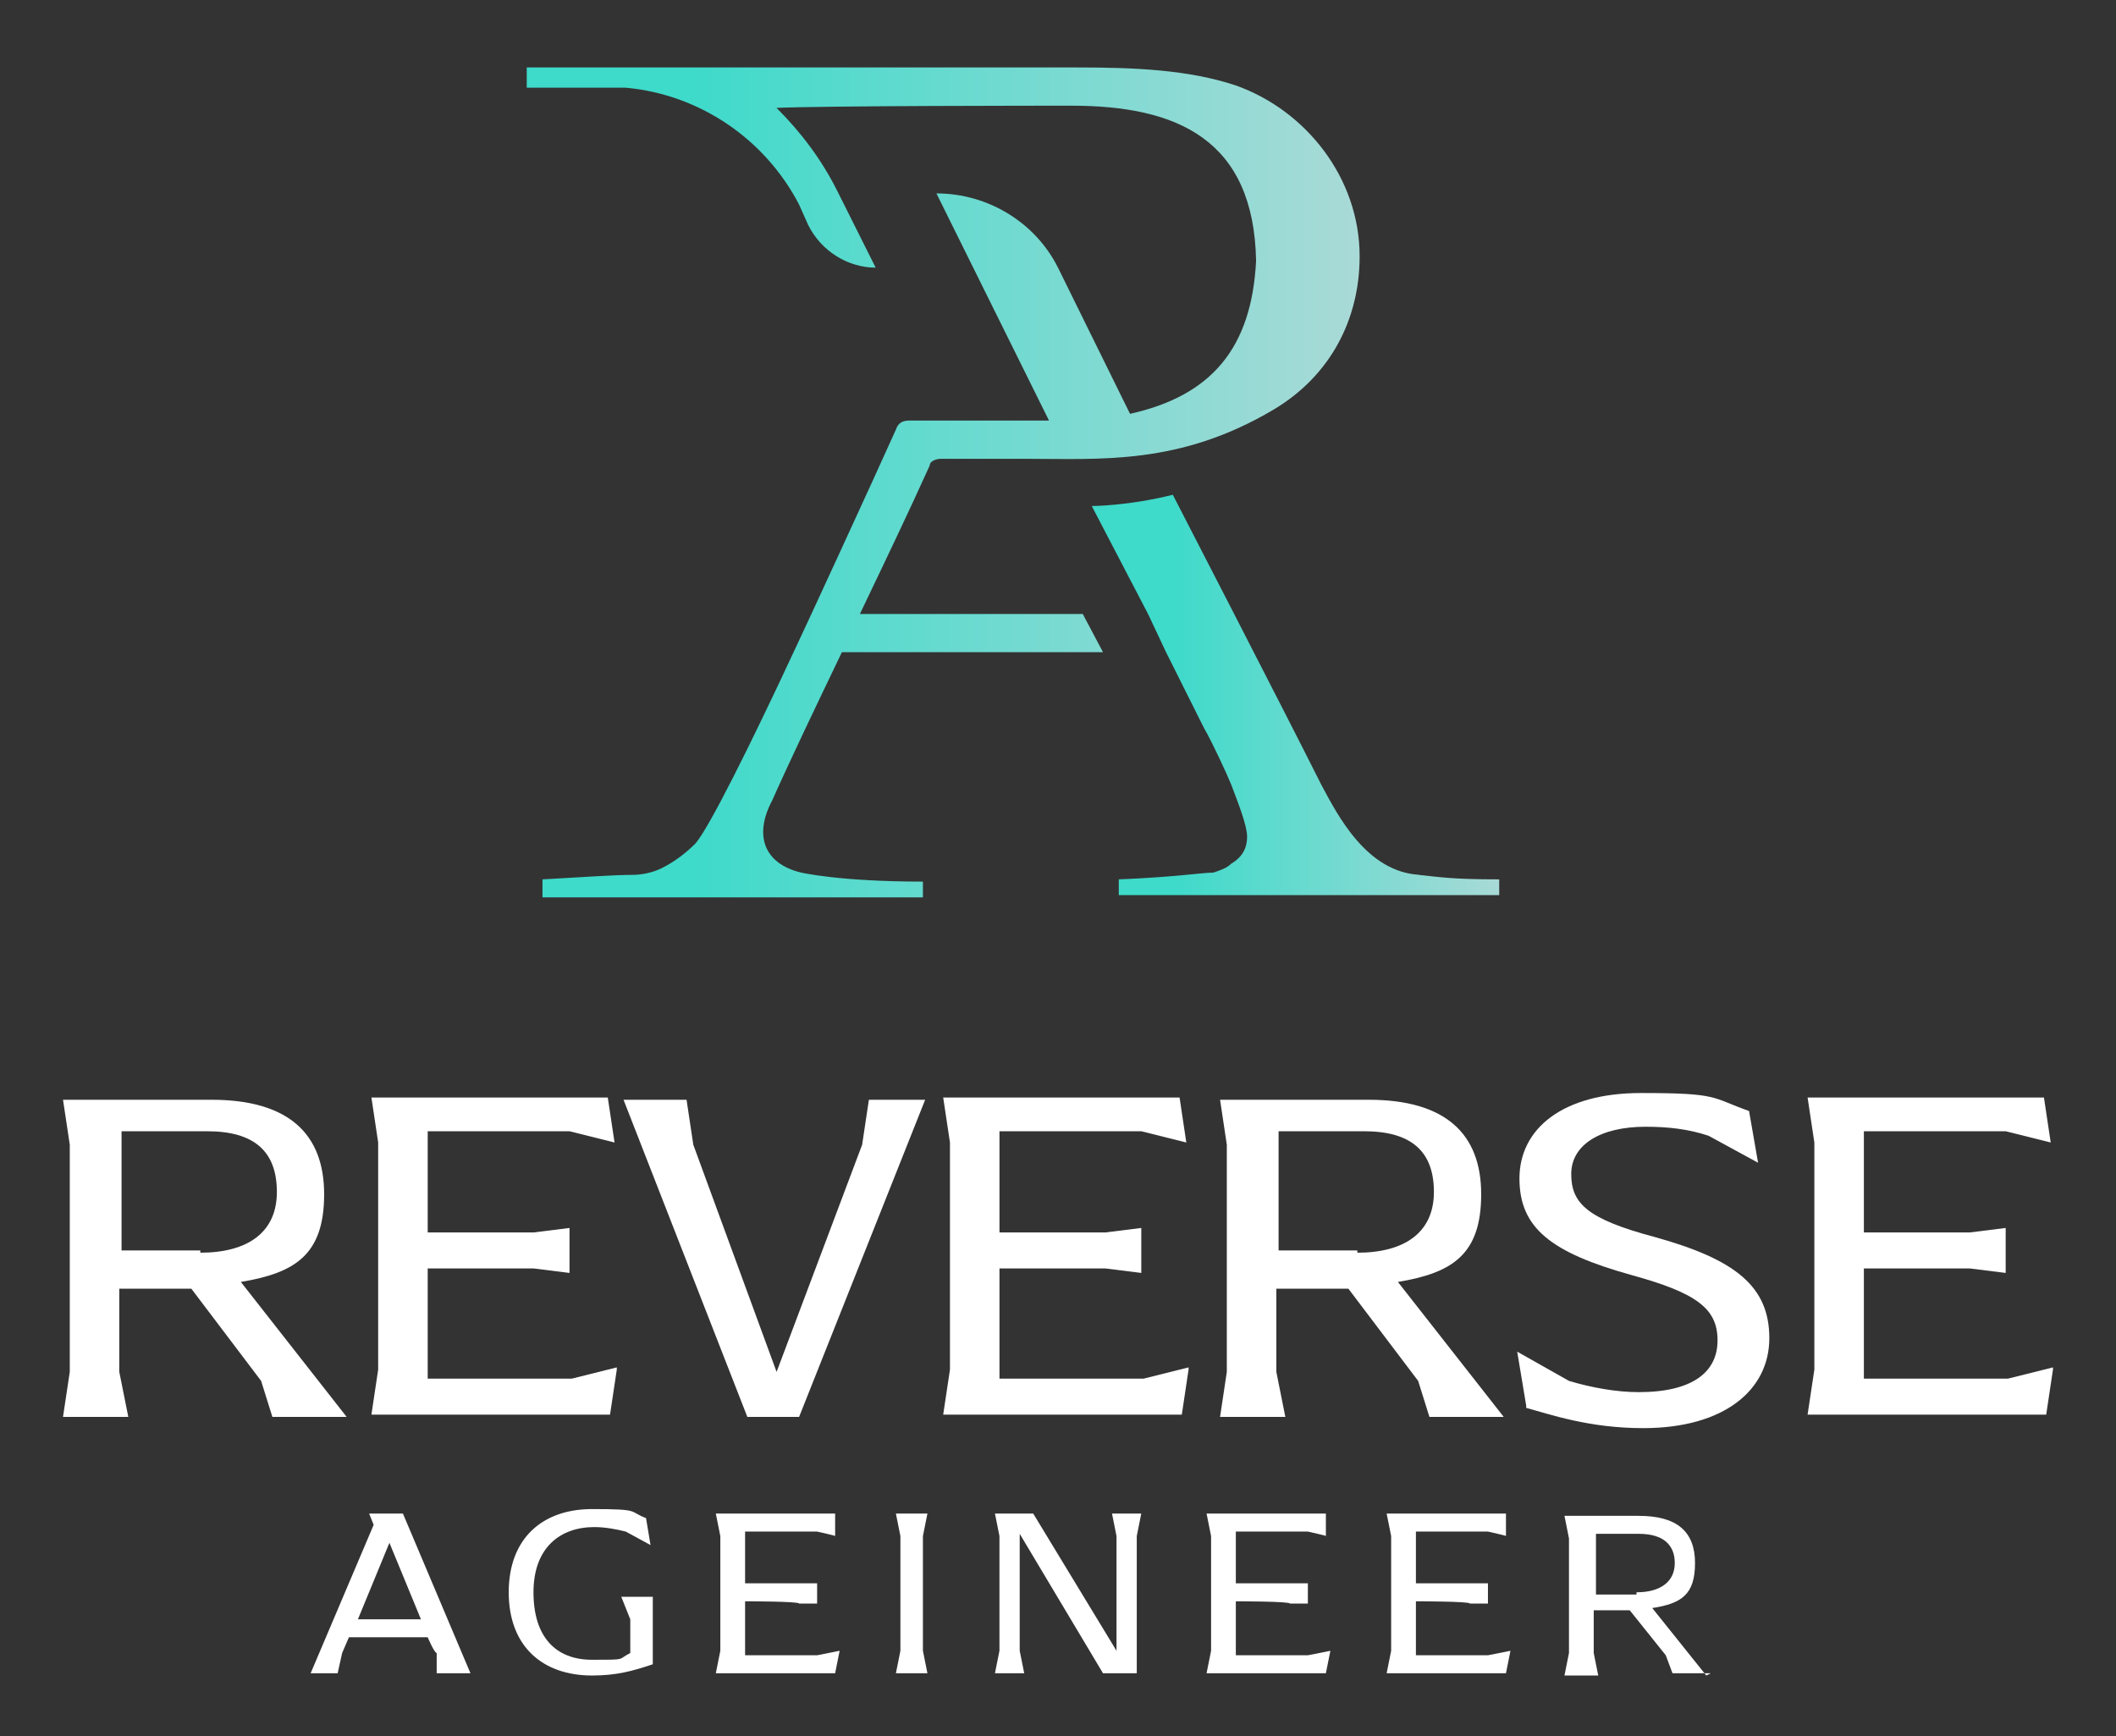
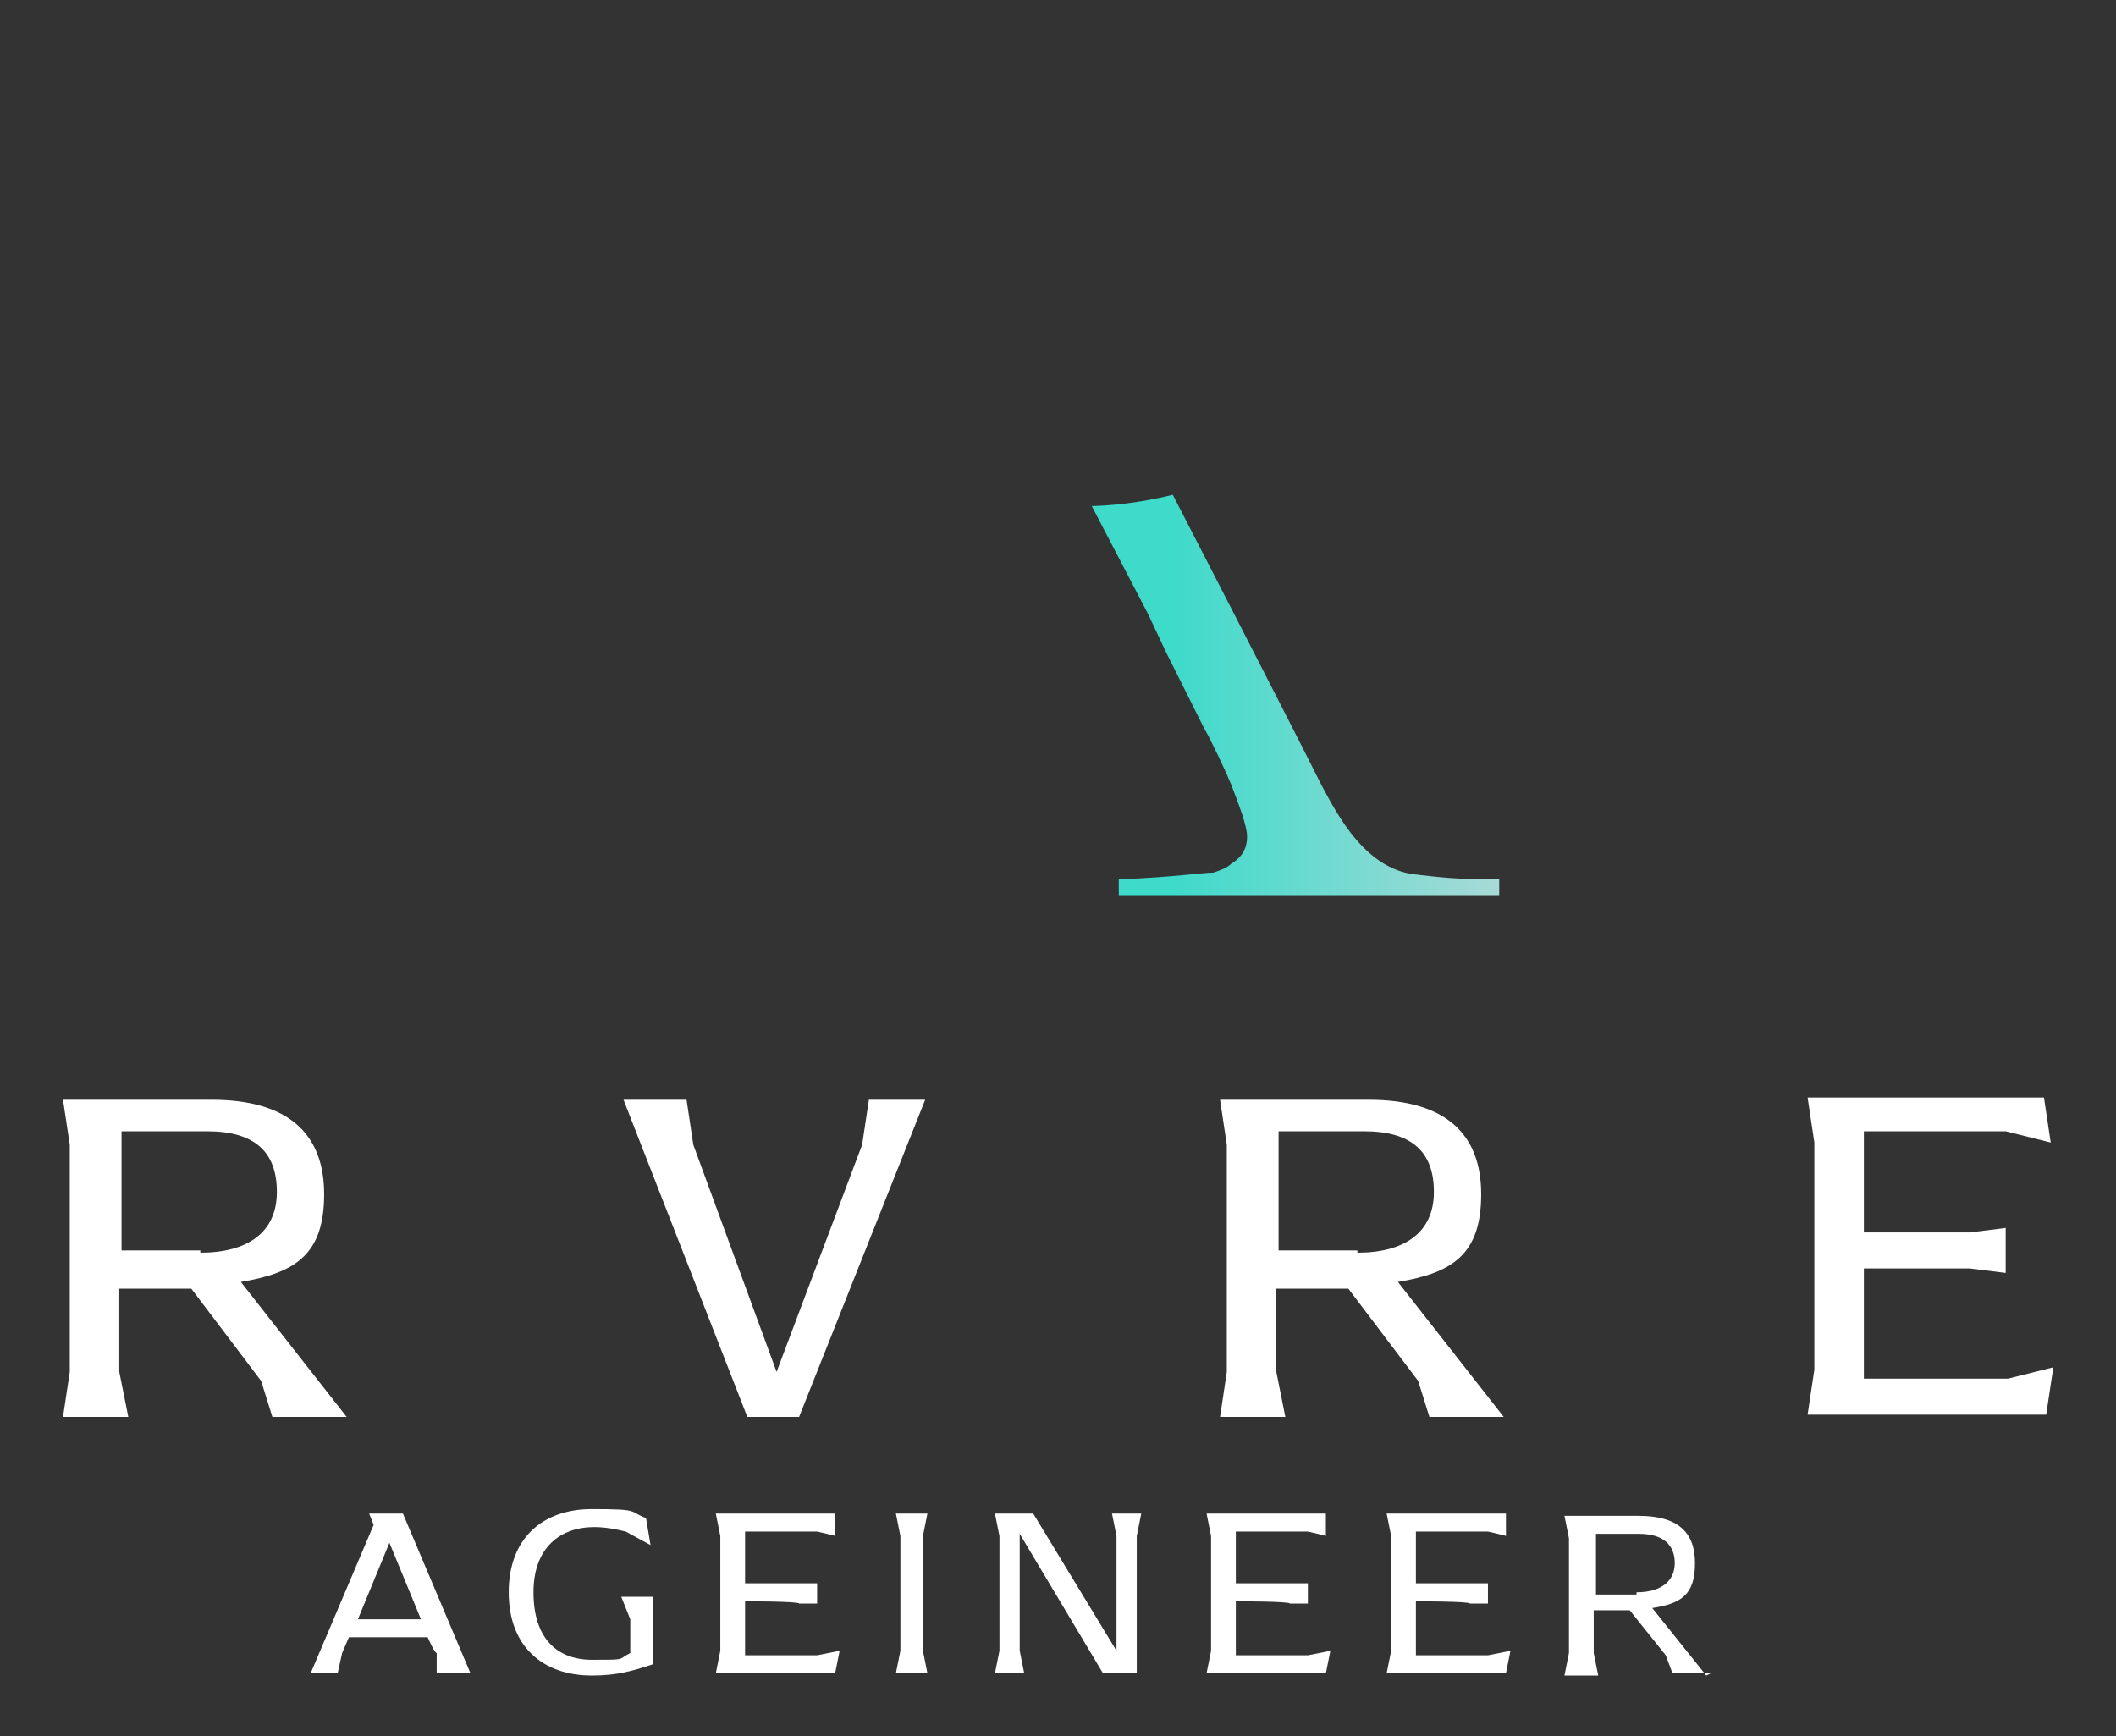
<svg xmlns="http://www.w3.org/2000/svg" fill="none" viewBox="0 0 117 96" height="96" width="117">
  <rect x="0" y="0" width="117" height="96" fill="#333333" stroke="none" />
  <path fill="white" d="M19.167 78.342H15.06L14.438 76.352L10.579 71.254H6.596V75.855L7.094 78.342H3.484L3.858 75.855V63.295L3.484 60.808H11.699C15.931 60.808 17.923 62.673 17.923 66.031C17.923 69.388 16.305 70.383 13.317 70.881L19.167 78.342ZM11.077 69.264C13.691 69.264 15.309 68.145 15.309 65.906C15.309 63.668 14.064 62.549 11.45 62.549H6.721V69.14H11.077V69.264Z" />
-   <path fill="white" d="M34.104 75.73L33.731 78.217H20.537L20.91 75.73V63.171L20.537 60.684H33.606L33.98 63.171L31.49 62.549H23.649V68.145H29.499L31.49 67.896V70.383L29.499 70.134H23.649V76.228H31.615L34.104 75.606V75.73Z" />
  <path fill="white" d="M51.155 60.808L44.185 78.342H41.322L34.477 60.808H37.962L38.335 63.295L42.94 75.855L47.67 63.295L48.044 60.808H51.031H51.155Z" />
-   <path fill="white" d="M65.719 75.73L65.346 78.217H52.152L52.526 75.73V63.171L52.152 60.684H65.222L65.595 63.171L63.105 62.549H55.264V68.145H61.114L63.105 67.896V70.383L61.114 70.134H55.264V76.228H63.23L65.719 75.606V75.73Z" />
  <path fill="white" d="M83.144 78.342H79.037L78.414 76.352L74.556 71.254H70.573V75.855L71.07 78.342H67.461L67.834 75.855V63.295L67.461 60.808H75.676C79.908 60.808 81.899 62.673 81.899 66.031C81.899 69.388 80.281 70.383 77.294 70.881L83.144 78.342ZM75.053 69.264C77.667 69.264 79.285 68.145 79.285 65.906C79.285 63.668 78.041 62.549 75.427 62.549H70.697V69.14H75.053V69.264Z" />
-   <path fill="white" d="M84.388 77.72L83.891 74.736L86.753 76.352C87.998 76.725 89.367 76.974 90.612 76.974C93.599 76.974 94.968 75.855 94.968 74.114C94.968 72.373 93.848 71.502 90.239 70.508C85.758 69.264 84.015 67.896 84.015 65.16C84.015 62.425 86.38 60.435 90.736 60.435C95.093 60.435 94.595 60.684 96.711 61.43L97.209 64.29L94.47 62.798C93.35 62.425 92.23 62.3 90.985 62.3C88.496 62.3 86.878 63.295 86.878 64.912C86.878 66.528 87.749 67.399 91.483 68.394C95.964 69.637 97.831 71.129 97.831 73.99C97.831 76.85 95.342 78.964 90.861 78.964C87.874 78.964 85.758 78.217 84.388 77.844V77.72Z" />
  <path fill="white" d="M113.514 75.73L113.141 78.217H99.947L100.321 75.73V63.171L99.947 60.684H113.016L113.39 63.171L110.9 62.549H103.059V68.145H108.909L110.9 67.896V70.383L108.909 70.134H103.059V76.228H111.025L113.514 75.606V75.73Z" />
  <path fill="white" d="M25.889 92.518H24.146V91.399C24.021 91.399 23.648 90.528 23.648 90.528H19.292L18.918 91.399L18.669 92.518H17.176L20.661 84.311L20.412 83.689H22.279L26.013 92.518H25.889ZM23.275 89.534L21.532 85.305L19.79 89.534H23.275Z" />
  <path fill="white" d="M36.095 88.29V92.021C34.975 92.394 34.103 92.642 32.734 92.642C29.996 92.642 28.129 91.026 28.129 88.041C28.129 85.057 29.996 83.44 32.734 83.44C35.472 83.44 34.726 83.565 35.721 83.938L35.97 85.43L34.601 84.684C34.103 84.56 33.481 84.435 32.859 84.435C30.992 84.435 29.498 85.554 29.498 88.041C29.498 90.528 30.743 91.772 32.734 91.772C34.726 91.772 34.103 91.772 34.85 91.399V89.534L34.352 88.29H36.095Z" />
  <path fill="white" d="M46.426 91.275L46.177 92.518H39.58L39.829 91.275V84.933L39.58 83.689H46.177V84.933C46.301 84.933 45.181 84.684 45.181 84.684H41.198V87.544H45.181C45.181 87.419 45.181 88.663 45.181 88.663H44.185C44.185 88.539 41.198 88.539 41.198 88.539V91.523H45.181L46.426 91.275Z" />
  <path fill="white" d="M49.786 91.275V84.933L49.537 83.689H51.28L51.031 84.933V91.275L51.28 92.518H49.537L49.786 91.275Z" />
  <path fill="white" d="M63.104 83.689L62.855 84.933V92.518H60.988L56.383 84.808V91.275L56.632 92.518H55.014L55.263 91.275V84.933L55.014 83.689H57.13L61.735 91.275V84.933L61.486 83.689H63.104Z" />
  <path fill="white" d="M73.561 91.275L73.312 92.518H66.715L66.964 91.275V84.933L66.715 83.689H73.312V84.933C73.436 84.933 72.316 84.684 72.316 84.684H68.333V87.544H72.316C72.316 87.419 72.316 88.663 72.316 88.663H71.32C71.32 88.539 68.333 88.539 68.333 88.539V91.523H72.316L73.561 91.275Z" />
  <path fill="white" d="M83.518 91.275L83.269 92.518H76.672L76.921 91.275V84.933L76.672 83.689H83.269V84.933C83.393 84.933 82.273 84.684 82.273 84.684H78.29V87.544H82.273C82.273 87.419 82.273 88.663 82.273 88.663H81.277C81.277 88.539 78.29 88.539 78.29 88.539V91.523H82.273L83.518 91.275Z" />
  <path fill="white" d="M94.594 92.518H92.478L92.105 91.523L90.114 89.036H88.122V91.399L88.371 92.642H86.504L86.753 91.399V85.057L86.504 83.814H90.611C92.727 83.814 93.723 84.684 93.723 86.425C93.723 88.166 92.976 88.663 91.358 88.912L94.345 92.642L94.594 92.518ZM90.487 88.041C91.856 88.041 92.603 87.42 92.603 86.425C92.603 85.43 91.981 84.808 90.611 84.808H88.246V88.166H90.487V88.041Z" />
-   <path fill="url(#paint0_linear_71_1097)" d="M46.55 36.062H60.989L59.869 33.948H47.546C48.915 31.088 50.285 28.228 51.405 25.741C51.405 25.492 51.778 25.368 52.027 25.368H56.632C60.864 25.368 65.221 25.741 70.448 22.632C73.56 20.767 75.178 17.658 75.178 14.176C75.178 9.824 72.191 6.093 68.332 4.725C65.719 3.855 62.731 3.73 59.62 3.73H29.125V4.85C29.125 4.85 31.365 4.85 32.112 4.85C32.983 4.85 33.73 4.85 34.602 4.85C38.709 5.223 42.319 7.71 44.186 11.316L44.684 12.435C45.43 13.927 46.924 14.798 48.418 14.798L46.302 10.57C45.43 8.829 44.31 7.337 42.941 5.969H42.816C45.555 5.844 57.877 5.844 59.246 5.844C65.096 5.844 69.328 7.71 69.453 14.425C69.204 19.274 66.963 21.886 62.482 22.881L58.499 14.798C57.255 12.311 54.641 10.694 51.778 10.694L58.002 23.254H57.255C55.014 23.254 51.529 23.254 50.285 23.254C49.911 23.254 49.662 23.378 49.538 23.751C48.542 25.989 44.186 35.44 43.937 35.938C41.447 41.285 39.207 45.762 38.46 46.632C37.962 47.129 37.34 47.627 36.593 48C36.095 48.249 35.473 48.373 34.975 48.373C33.979 48.373 32.237 48.497 29.996 48.622V49.617H51.031V48.746C46.426 48.746 44.31 48.249 44.31 48.249C42.194 47.751 41.696 46.135 42.692 44.269C43.688 42.031 45.057 39.171 46.55 36.062Z" />
  <path fill="url(#paint1_linear_71_1097)" d="M78.54 48.373C75.552 48.249 73.934 45.016 73.063 43.399C71.071 39.42 64.848 27.357 64.848 27.357C62.359 27.979 60.367 27.979 60.367 27.979L63.479 33.948L64.475 36.062L66.591 40.29C66.964 40.912 67.835 42.777 68.084 43.399C68.458 44.394 68.956 45.637 68.956 46.259C68.956 46.881 68.707 47.378 68.084 47.751C67.835 48 67.462 48.124 67.088 48.249C66.466 48.249 64.972 48.497 61.861 48.622C61.487 48.622 62.234 48.622 61.861 48.622V49.492H82.896V48.622C80.282 48.622 79.66 48.497 78.415 48.373H78.54Z" />
  <defs>
    <linearGradient gradientUnits="userSpaceOnUse" y2="26.611" x2="75.054" y1="26.611" x1="29" id="paint0_linear_71_1097">
      <stop stop-color="#3EDACA" offset="0.2" />
      <stop stop-color="#A9DAD7" offset="1" />
    </linearGradient>
    <linearGradient gradientUnits="userSpaceOnUse" y2="38.425" x2="83.02" y1="38.425" x1="60.367" id="paint1_linear_71_1097">
      <stop stop-color="#3EDACA" offset="0.2" />
      <stop stop-color="#A9DAD7" offset="1" />
    </linearGradient>
  </defs>
</svg>